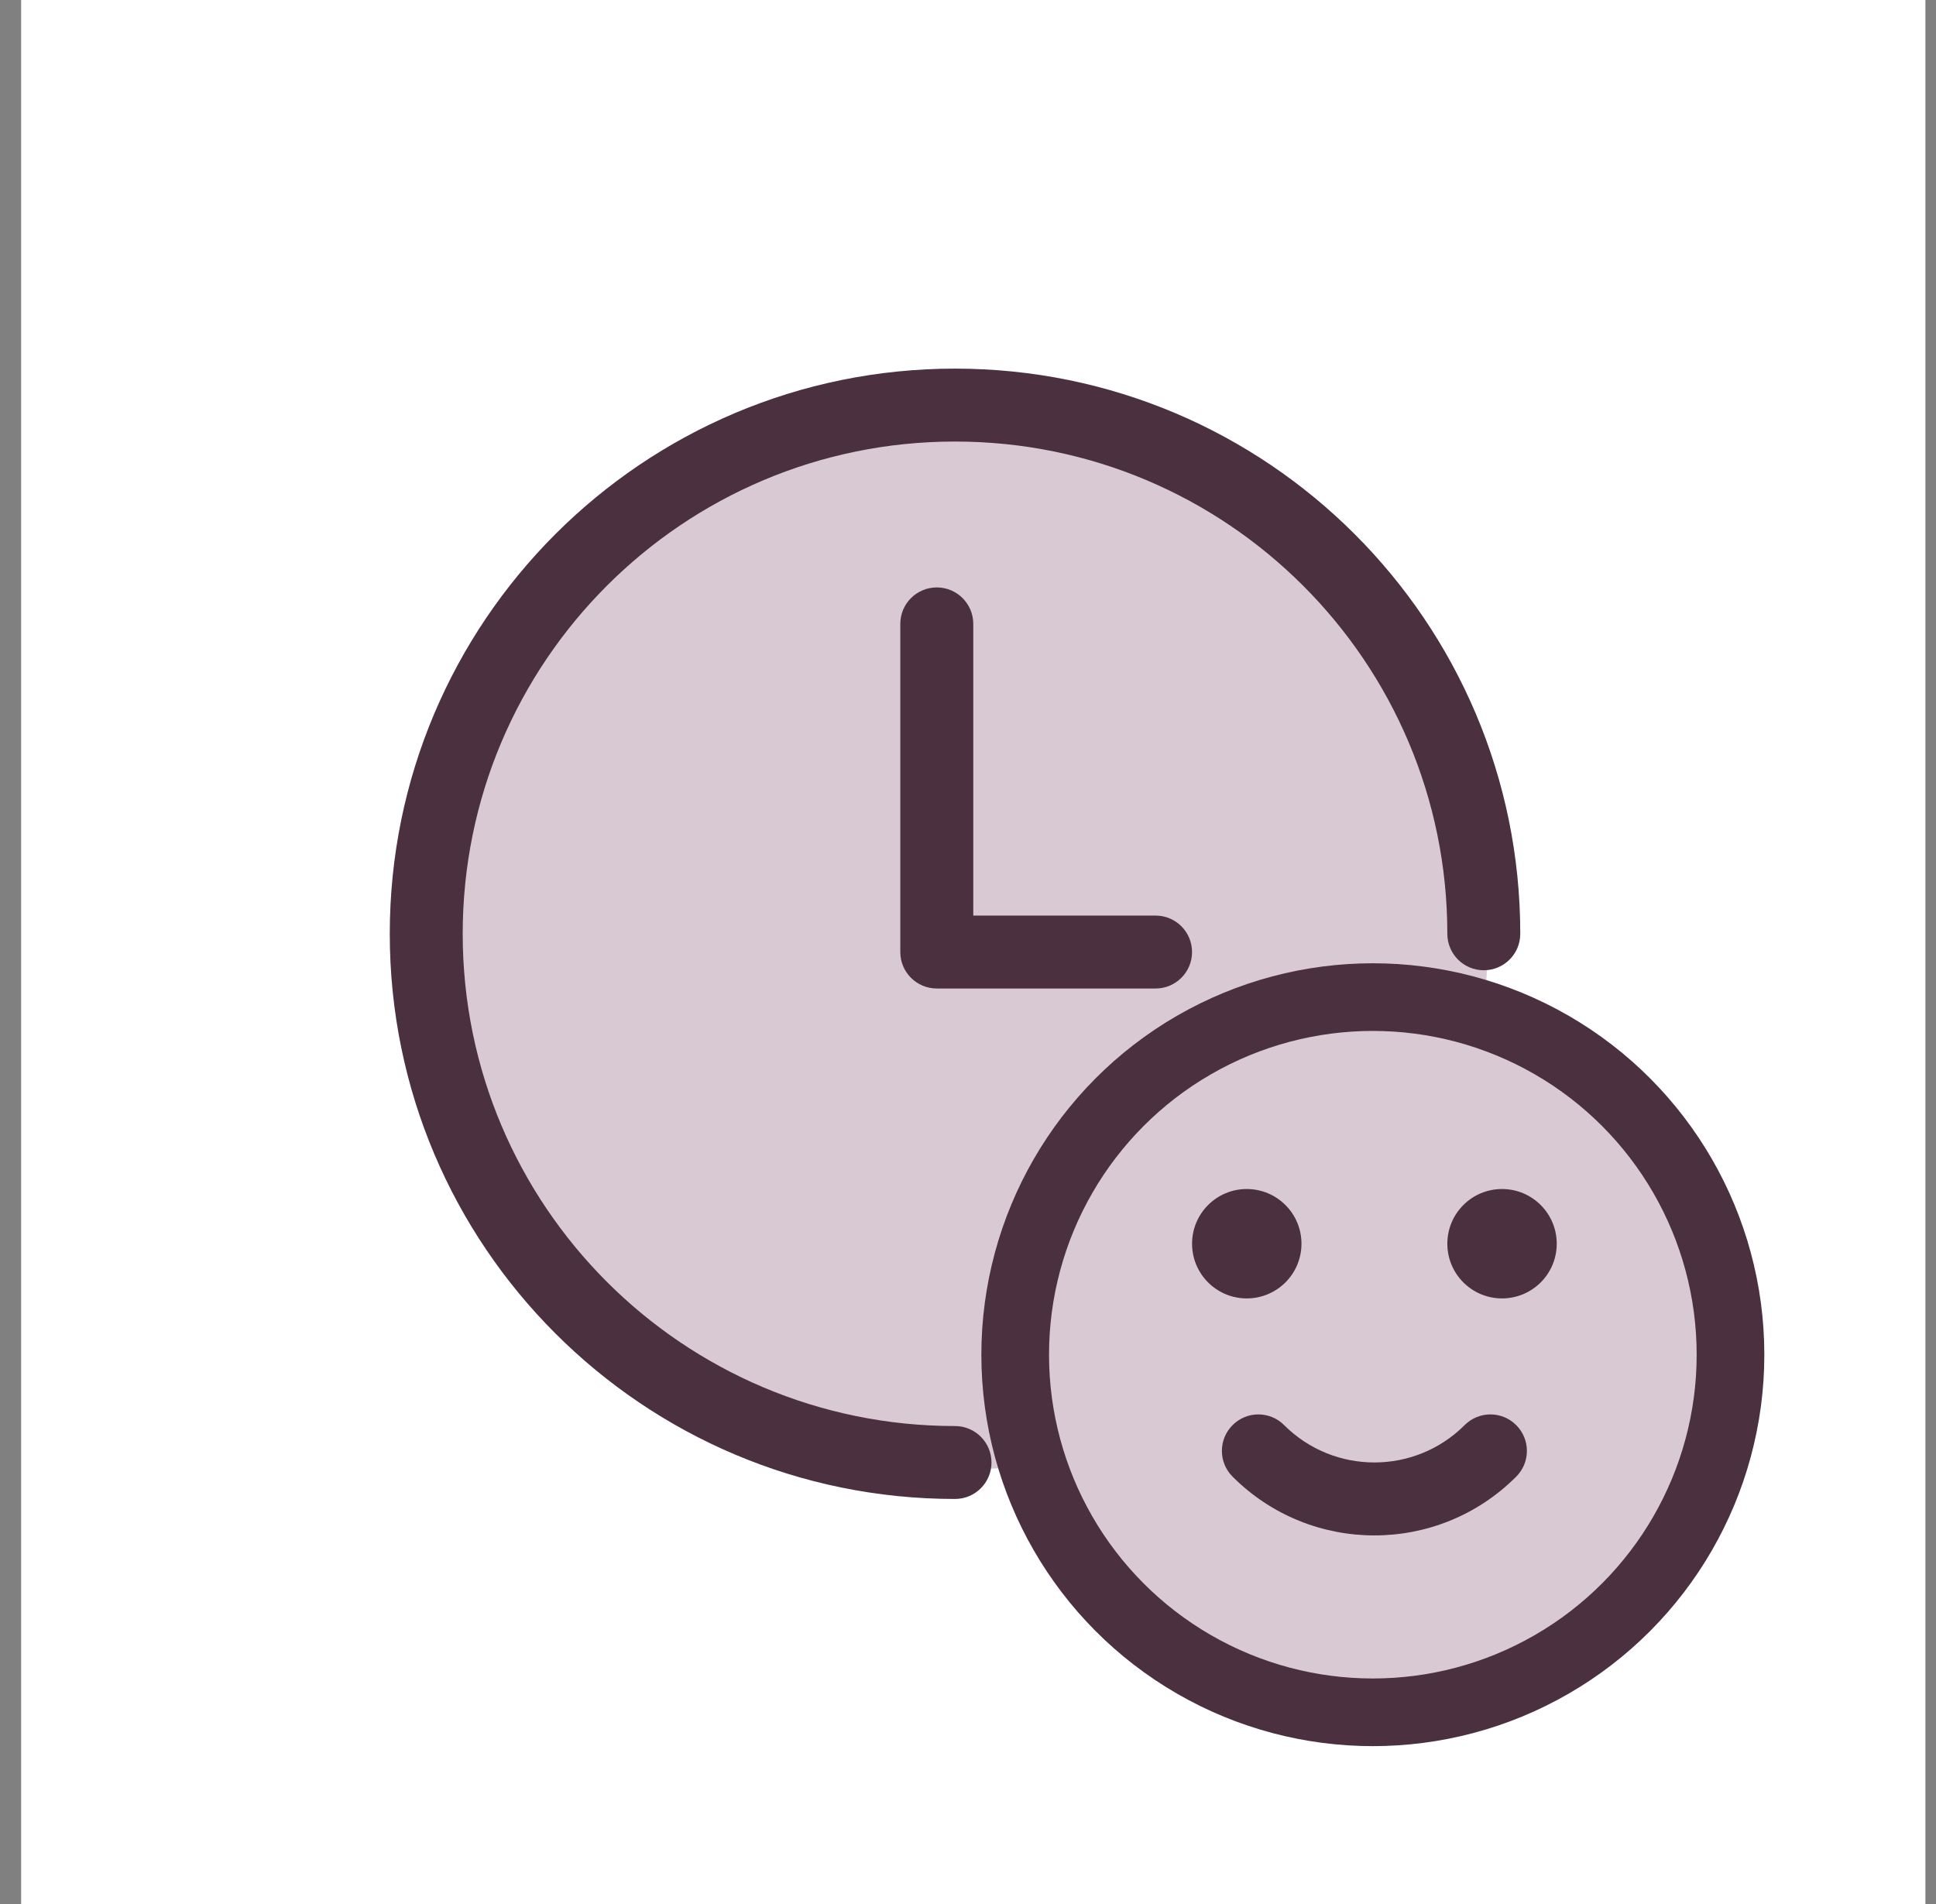
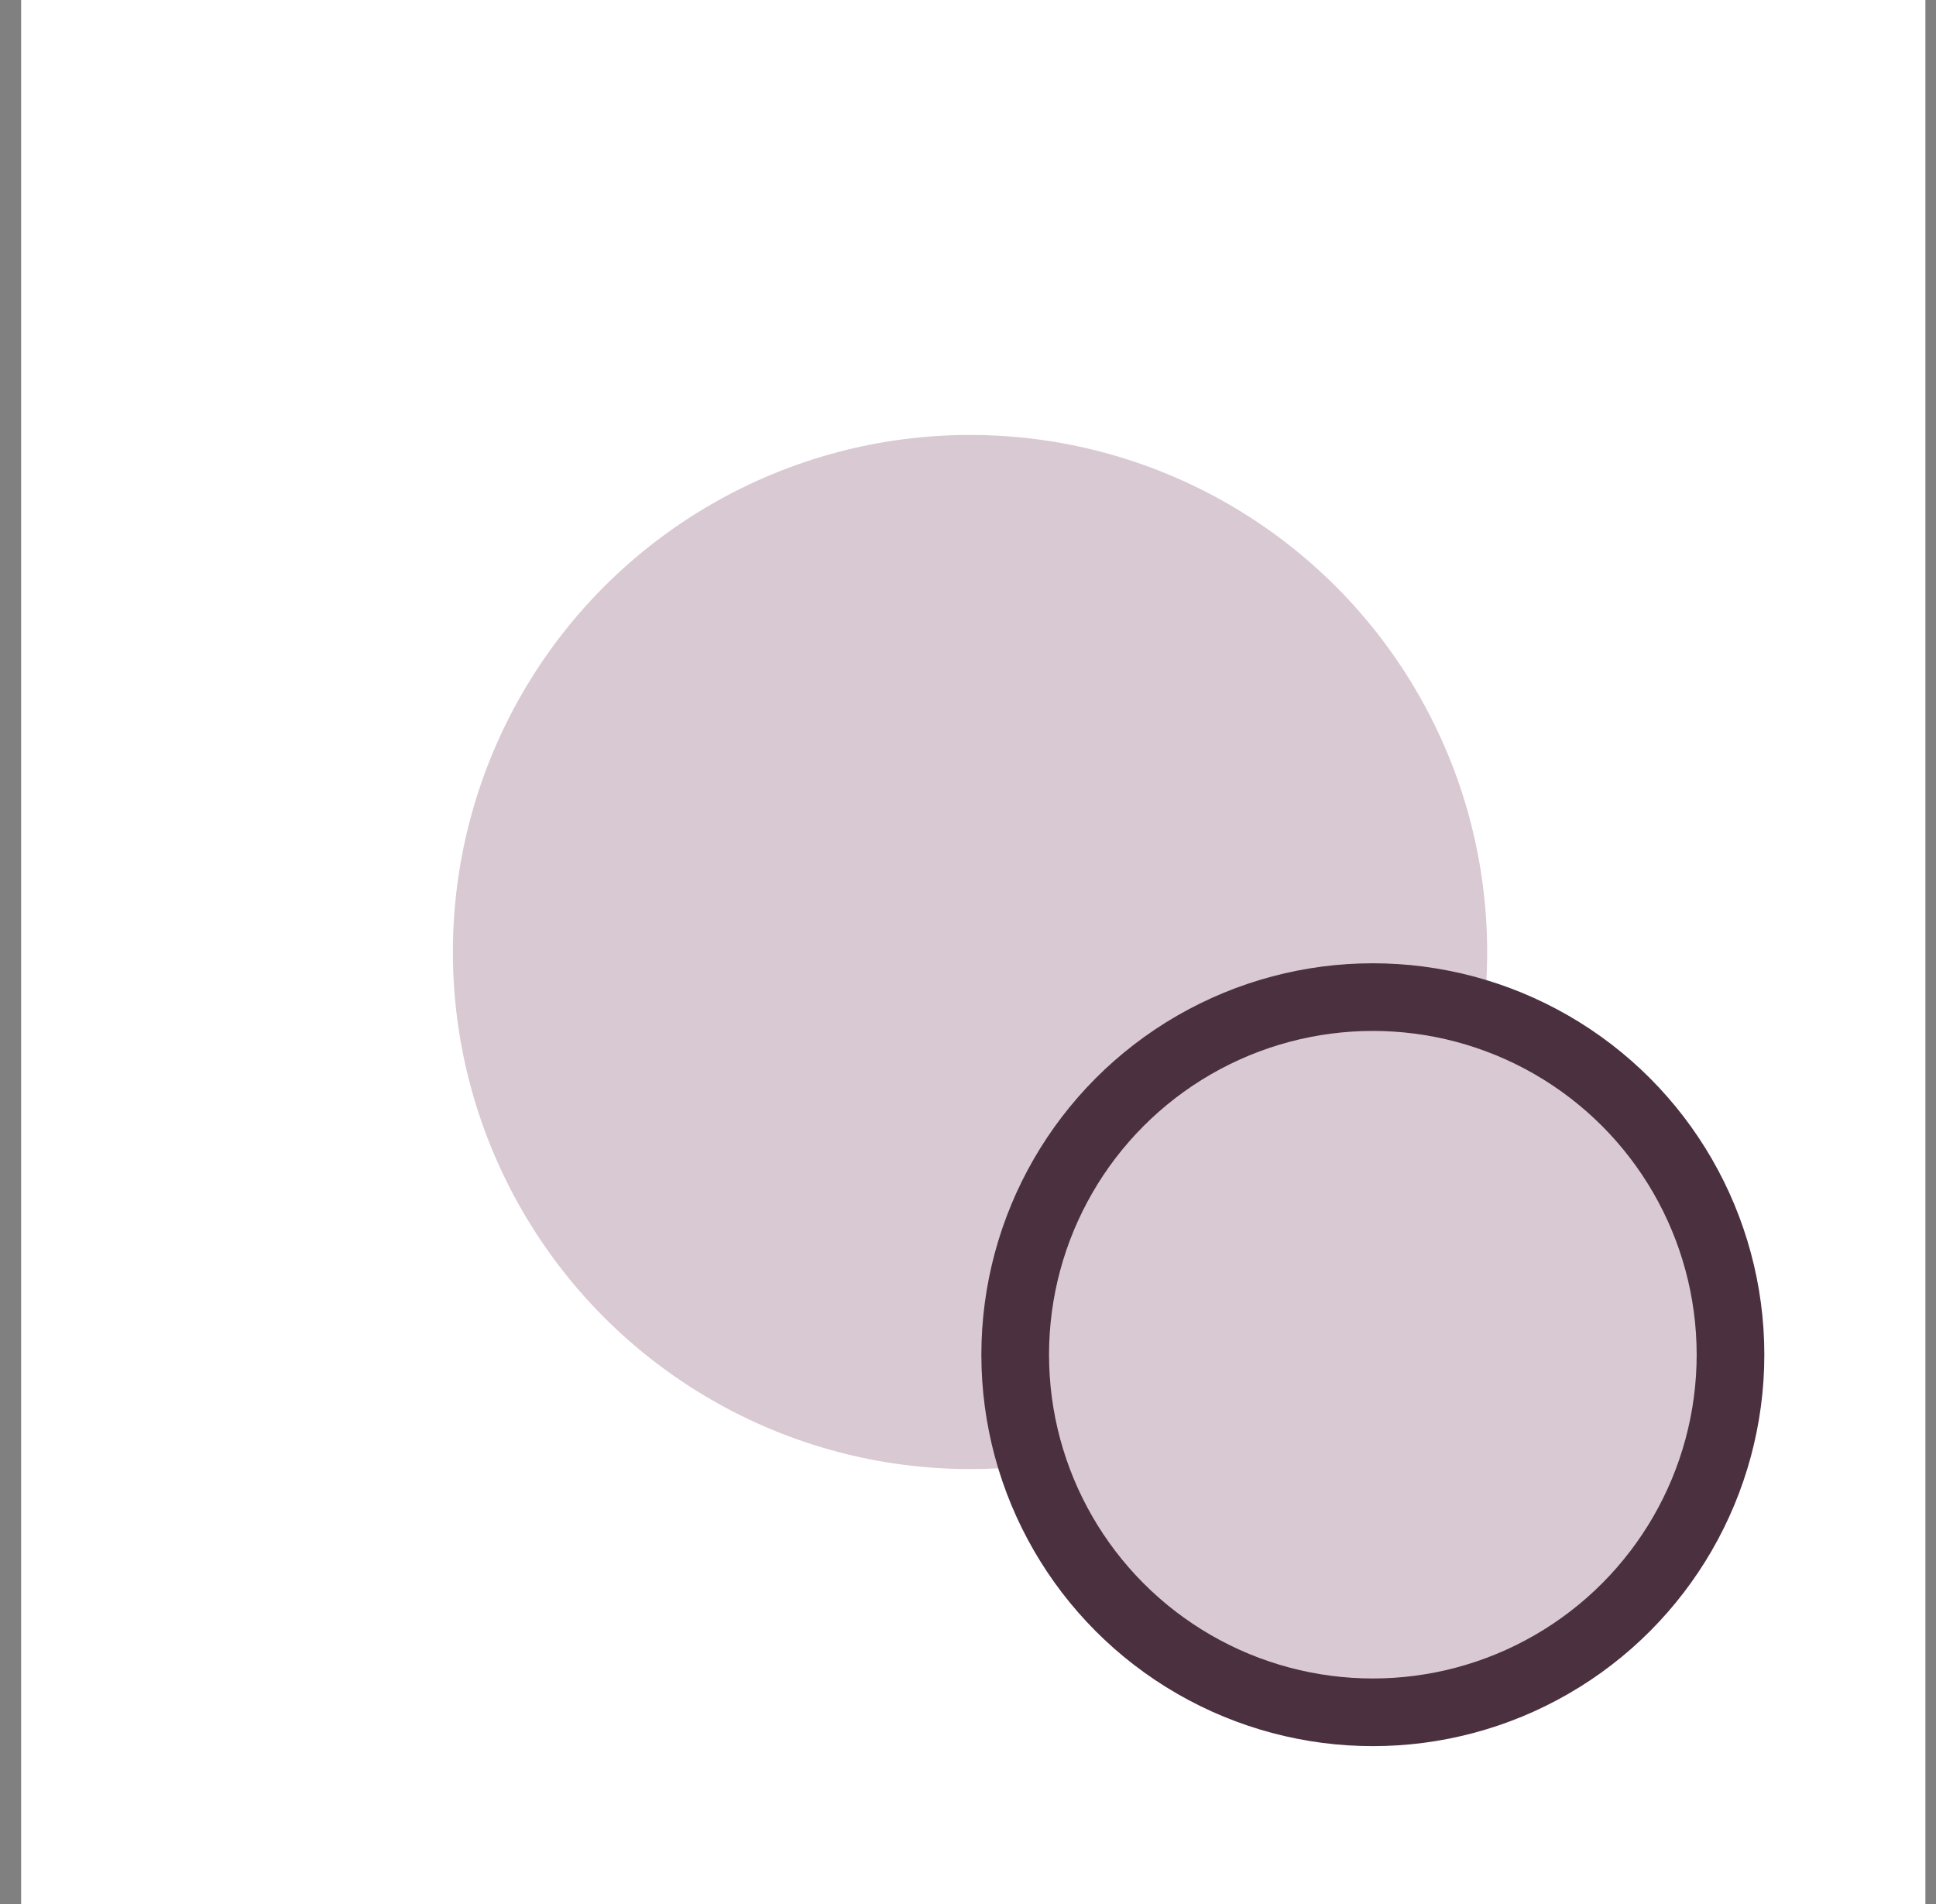
<svg xmlns="http://www.w3.org/2000/svg" width="61" height="60" viewBox="0 0 61 60" fill="none">
  <rect x="0" y="0" width="61" height="60" fill="#808080" stroke="none" />
  <rect width="60" height="60" transform="translate(0.666)" fill="white" />
  <circle cx="30.564" cy="30" r="16.294" fill="#D9C9D2" />
  <circle cx="43.256" cy="42.69" r="11.269" fill="#D9C9D2" stroke="#4B3040" stroke-width="2.132" />
  <g clip-path="url(#clip0_1732_8854)">
-     <path d="M47.901 29.426C47.901 30.061 47.387 30.575 46.752 30.575C46.117 30.575 45.603 30.061 45.603 29.426C45.603 20.859 38.658 13.914 30.091 13.914C21.524 13.914 14.579 20.859 14.579 29.426C14.579 37.993 21.524 44.938 30.091 44.938C30.726 44.938 31.24 45.452 31.24 46.087C31.24 46.722 30.726 47.236 30.091 47.236C20.256 47.236 12.281 39.261 12.281 29.426C12.281 19.59 20.256 11.616 30.091 11.616C39.926 11.616 47.901 19.59 47.901 29.426ZM46.148 44.909C46.597 44.459 47.325 44.459 47.773 44.909C48.222 45.357 48.222 46.085 47.773 46.533C45.306 49.002 41.304 49.002 38.837 46.533C38.387 46.085 38.387 45.357 38.837 44.909C39.285 44.459 40.013 44.459 40.461 44.909C42.032 46.478 44.577 46.478 46.148 44.909ZM39.283 40.916C38.331 40.916 37.56 40.145 37.56 39.193C37.56 38.24 38.331 37.469 39.283 37.469C40.235 37.469 41.007 38.24 41.007 39.193C41.007 40.145 40.235 40.916 39.283 40.916ZM47.326 40.916C46.374 40.916 45.603 40.145 45.603 39.193C45.603 38.24 46.374 37.469 47.326 37.469C48.279 37.469 49.05 38.24 49.05 39.193C49.05 40.145 48.279 40.916 47.326 40.916ZM36.41 28.852C37.045 28.852 37.559 29.366 37.559 30.001C37.559 30.636 37.045 31.15 36.41 31.15H29.517C28.882 31.15 28.367 30.636 28.367 30.001V19.66C28.367 19.025 28.882 18.511 29.517 18.511C30.151 18.511 30.666 19.025 30.666 19.66V28.852H36.41Z" fill="#4B3040" />
+     <path d="M47.901 29.426C47.901 30.061 47.387 30.575 46.752 30.575C46.117 30.575 45.603 30.061 45.603 29.426C45.603 20.859 38.658 13.914 30.091 13.914C21.524 13.914 14.579 20.859 14.579 29.426C14.579 37.993 21.524 44.938 30.091 44.938C30.726 44.938 31.24 45.452 31.24 46.087C31.24 46.722 30.726 47.236 30.091 47.236C20.256 47.236 12.281 39.261 12.281 29.426C12.281 19.59 20.256 11.616 30.091 11.616C39.926 11.616 47.901 19.59 47.901 29.426ZM46.148 44.909C46.597 44.459 47.325 44.459 47.773 44.909C48.222 45.357 48.222 46.085 47.773 46.533C45.306 49.002 41.304 49.002 38.837 46.533C38.387 46.085 38.387 45.357 38.837 44.909C42.032 46.478 44.577 46.478 46.148 44.909ZM39.283 40.916C38.331 40.916 37.56 40.145 37.56 39.193C37.56 38.24 38.331 37.469 39.283 37.469C40.235 37.469 41.007 38.24 41.007 39.193C41.007 40.145 40.235 40.916 39.283 40.916ZM47.326 40.916C46.374 40.916 45.603 40.145 45.603 39.193C45.603 38.24 46.374 37.469 47.326 37.469C48.279 37.469 49.05 38.24 49.05 39.193C49.05 40.145 48.279 40.916 47.326 40.916ZM36.41 28.852C37.045 28.852 37.559 29.366 37.559 30.001C37.559 30.636 37.045 31.15 36.41 31.15H29.517C28.882 31.15 28.367 30.636 28.367 30.001V19.66C28.367 19.025 28.882 18.511 29.517 18.511C30.151 18.511 30.666 19.025 30.666 19.66V28.852H36.41Z" fill="#4B3040" />
  </g>
  <defs>
    <clipPath id="clip0_1732_8854">
-       <rect width="36.768" height="36.768" fill="white" transform="translate(12.281 11.616)" />
-     </clipPath>
+       </clipPath>
  </defs>
</svg>